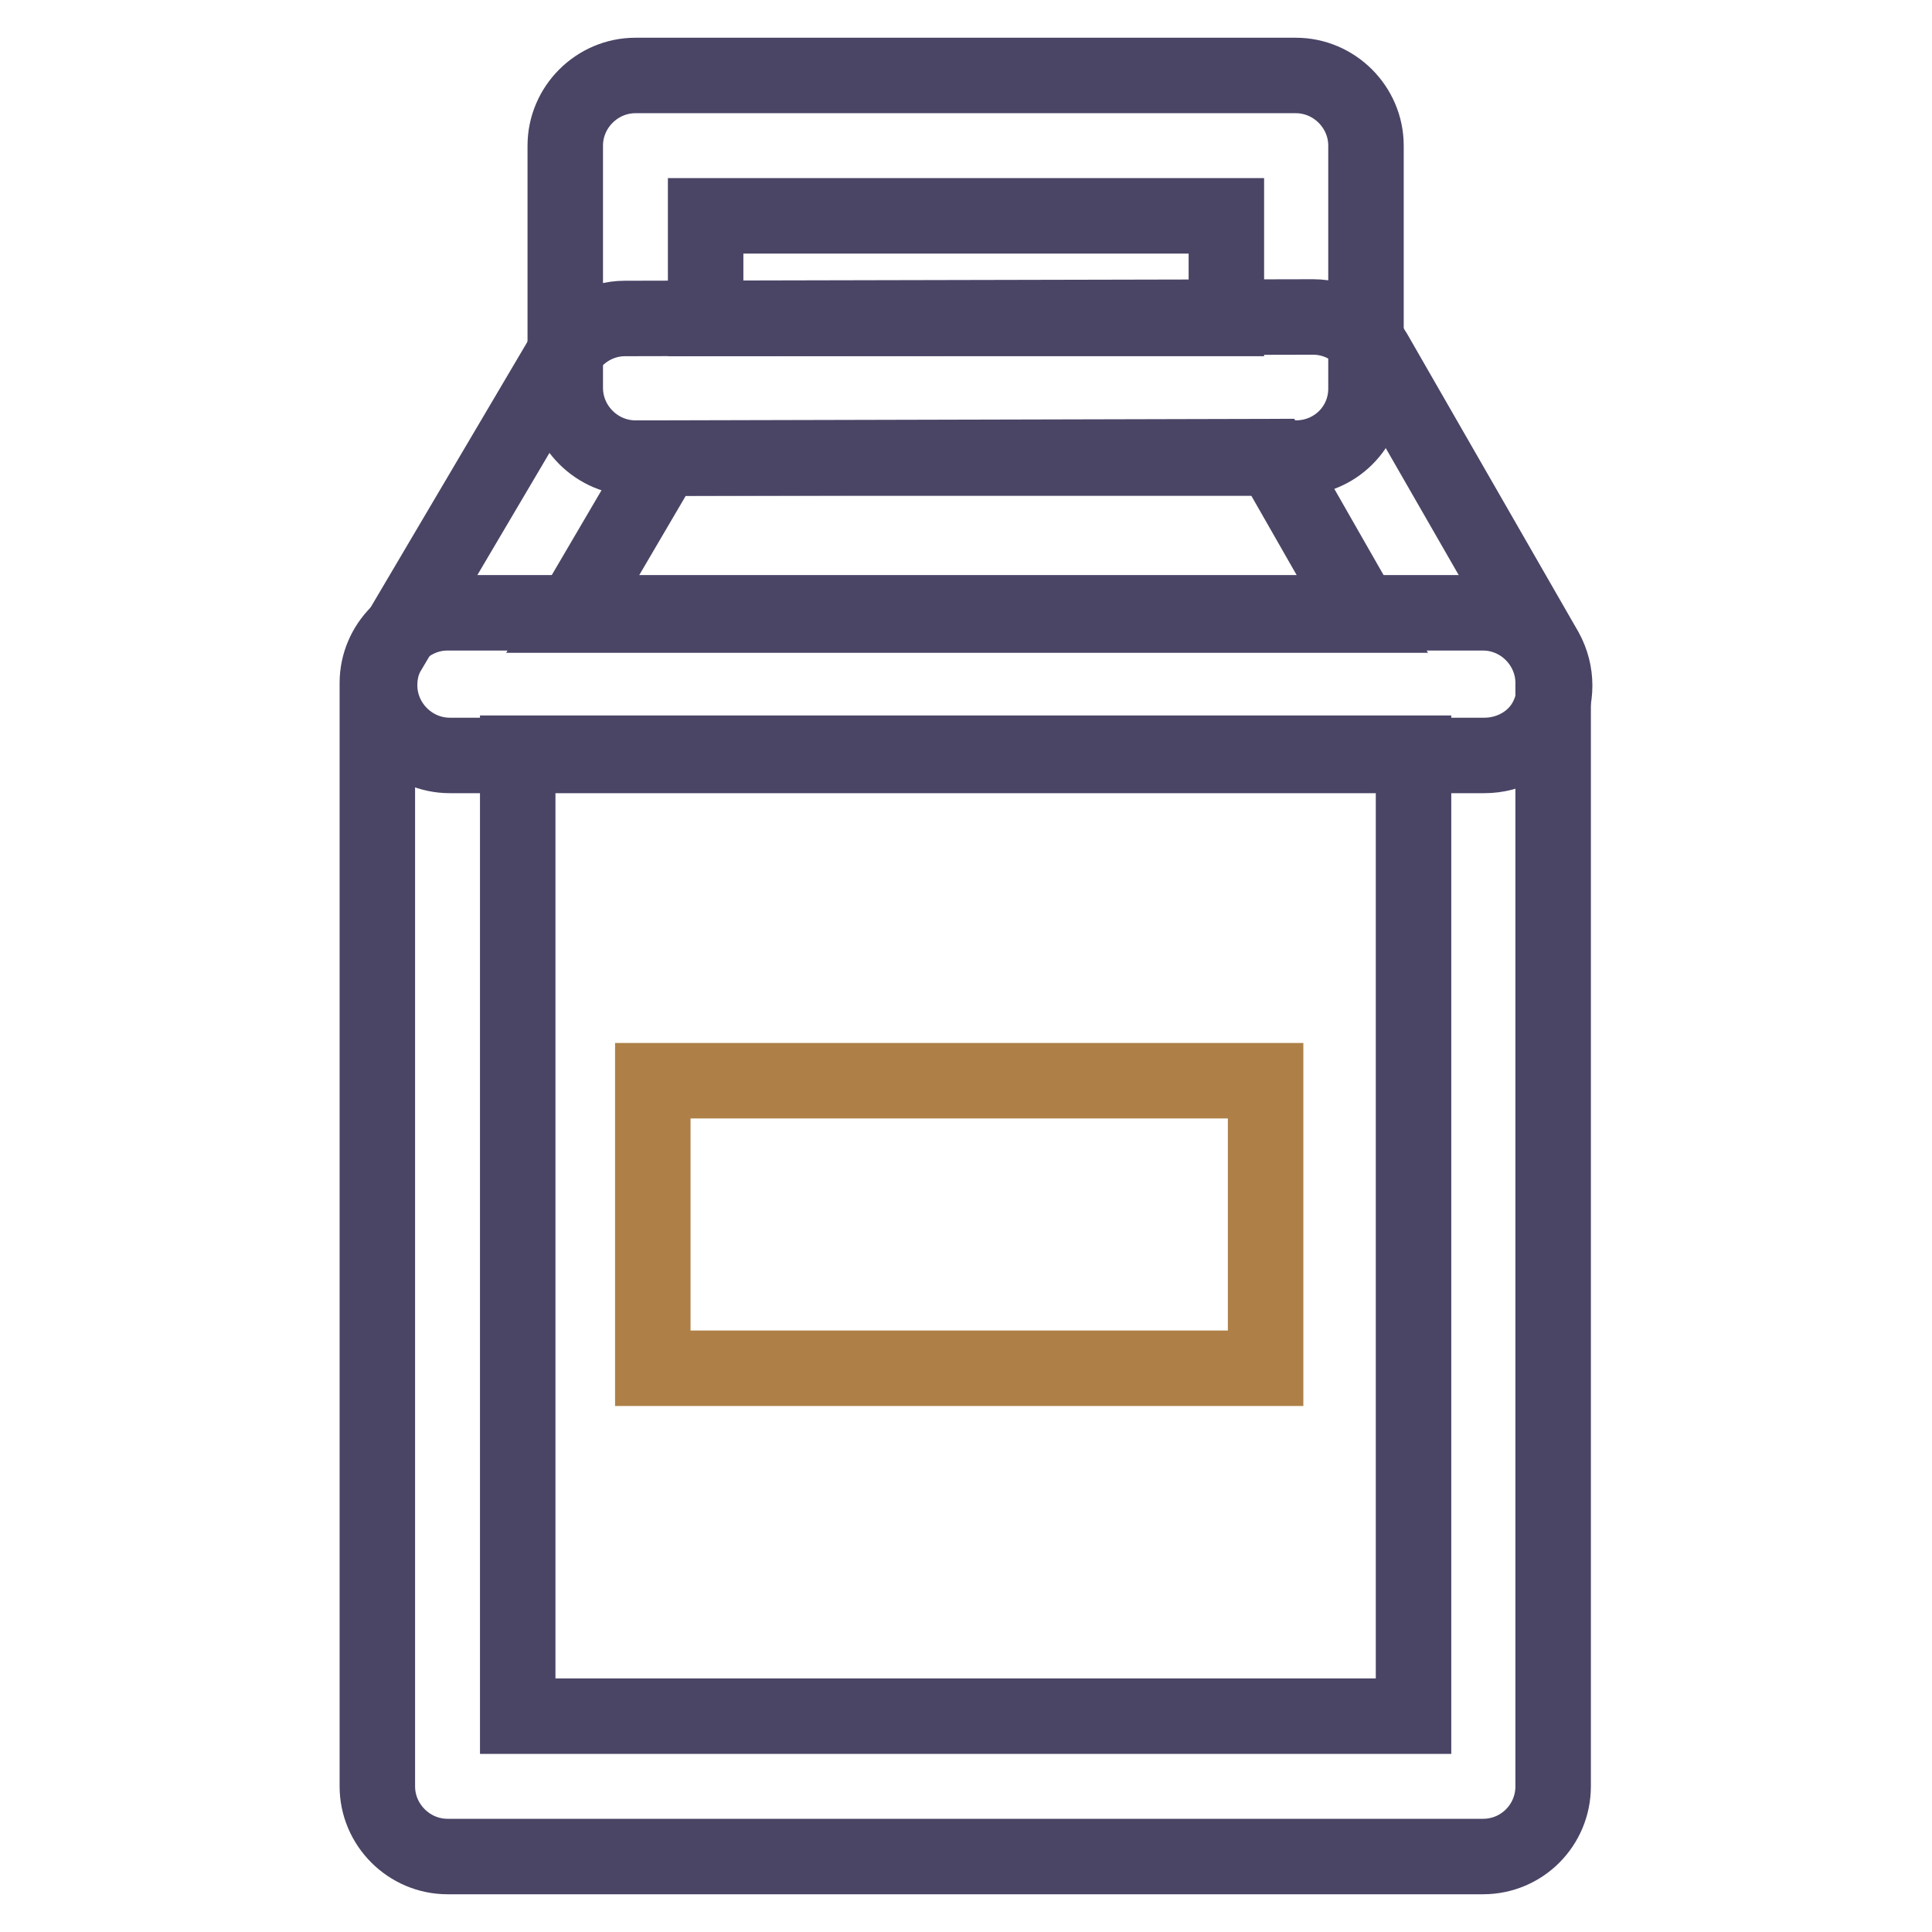
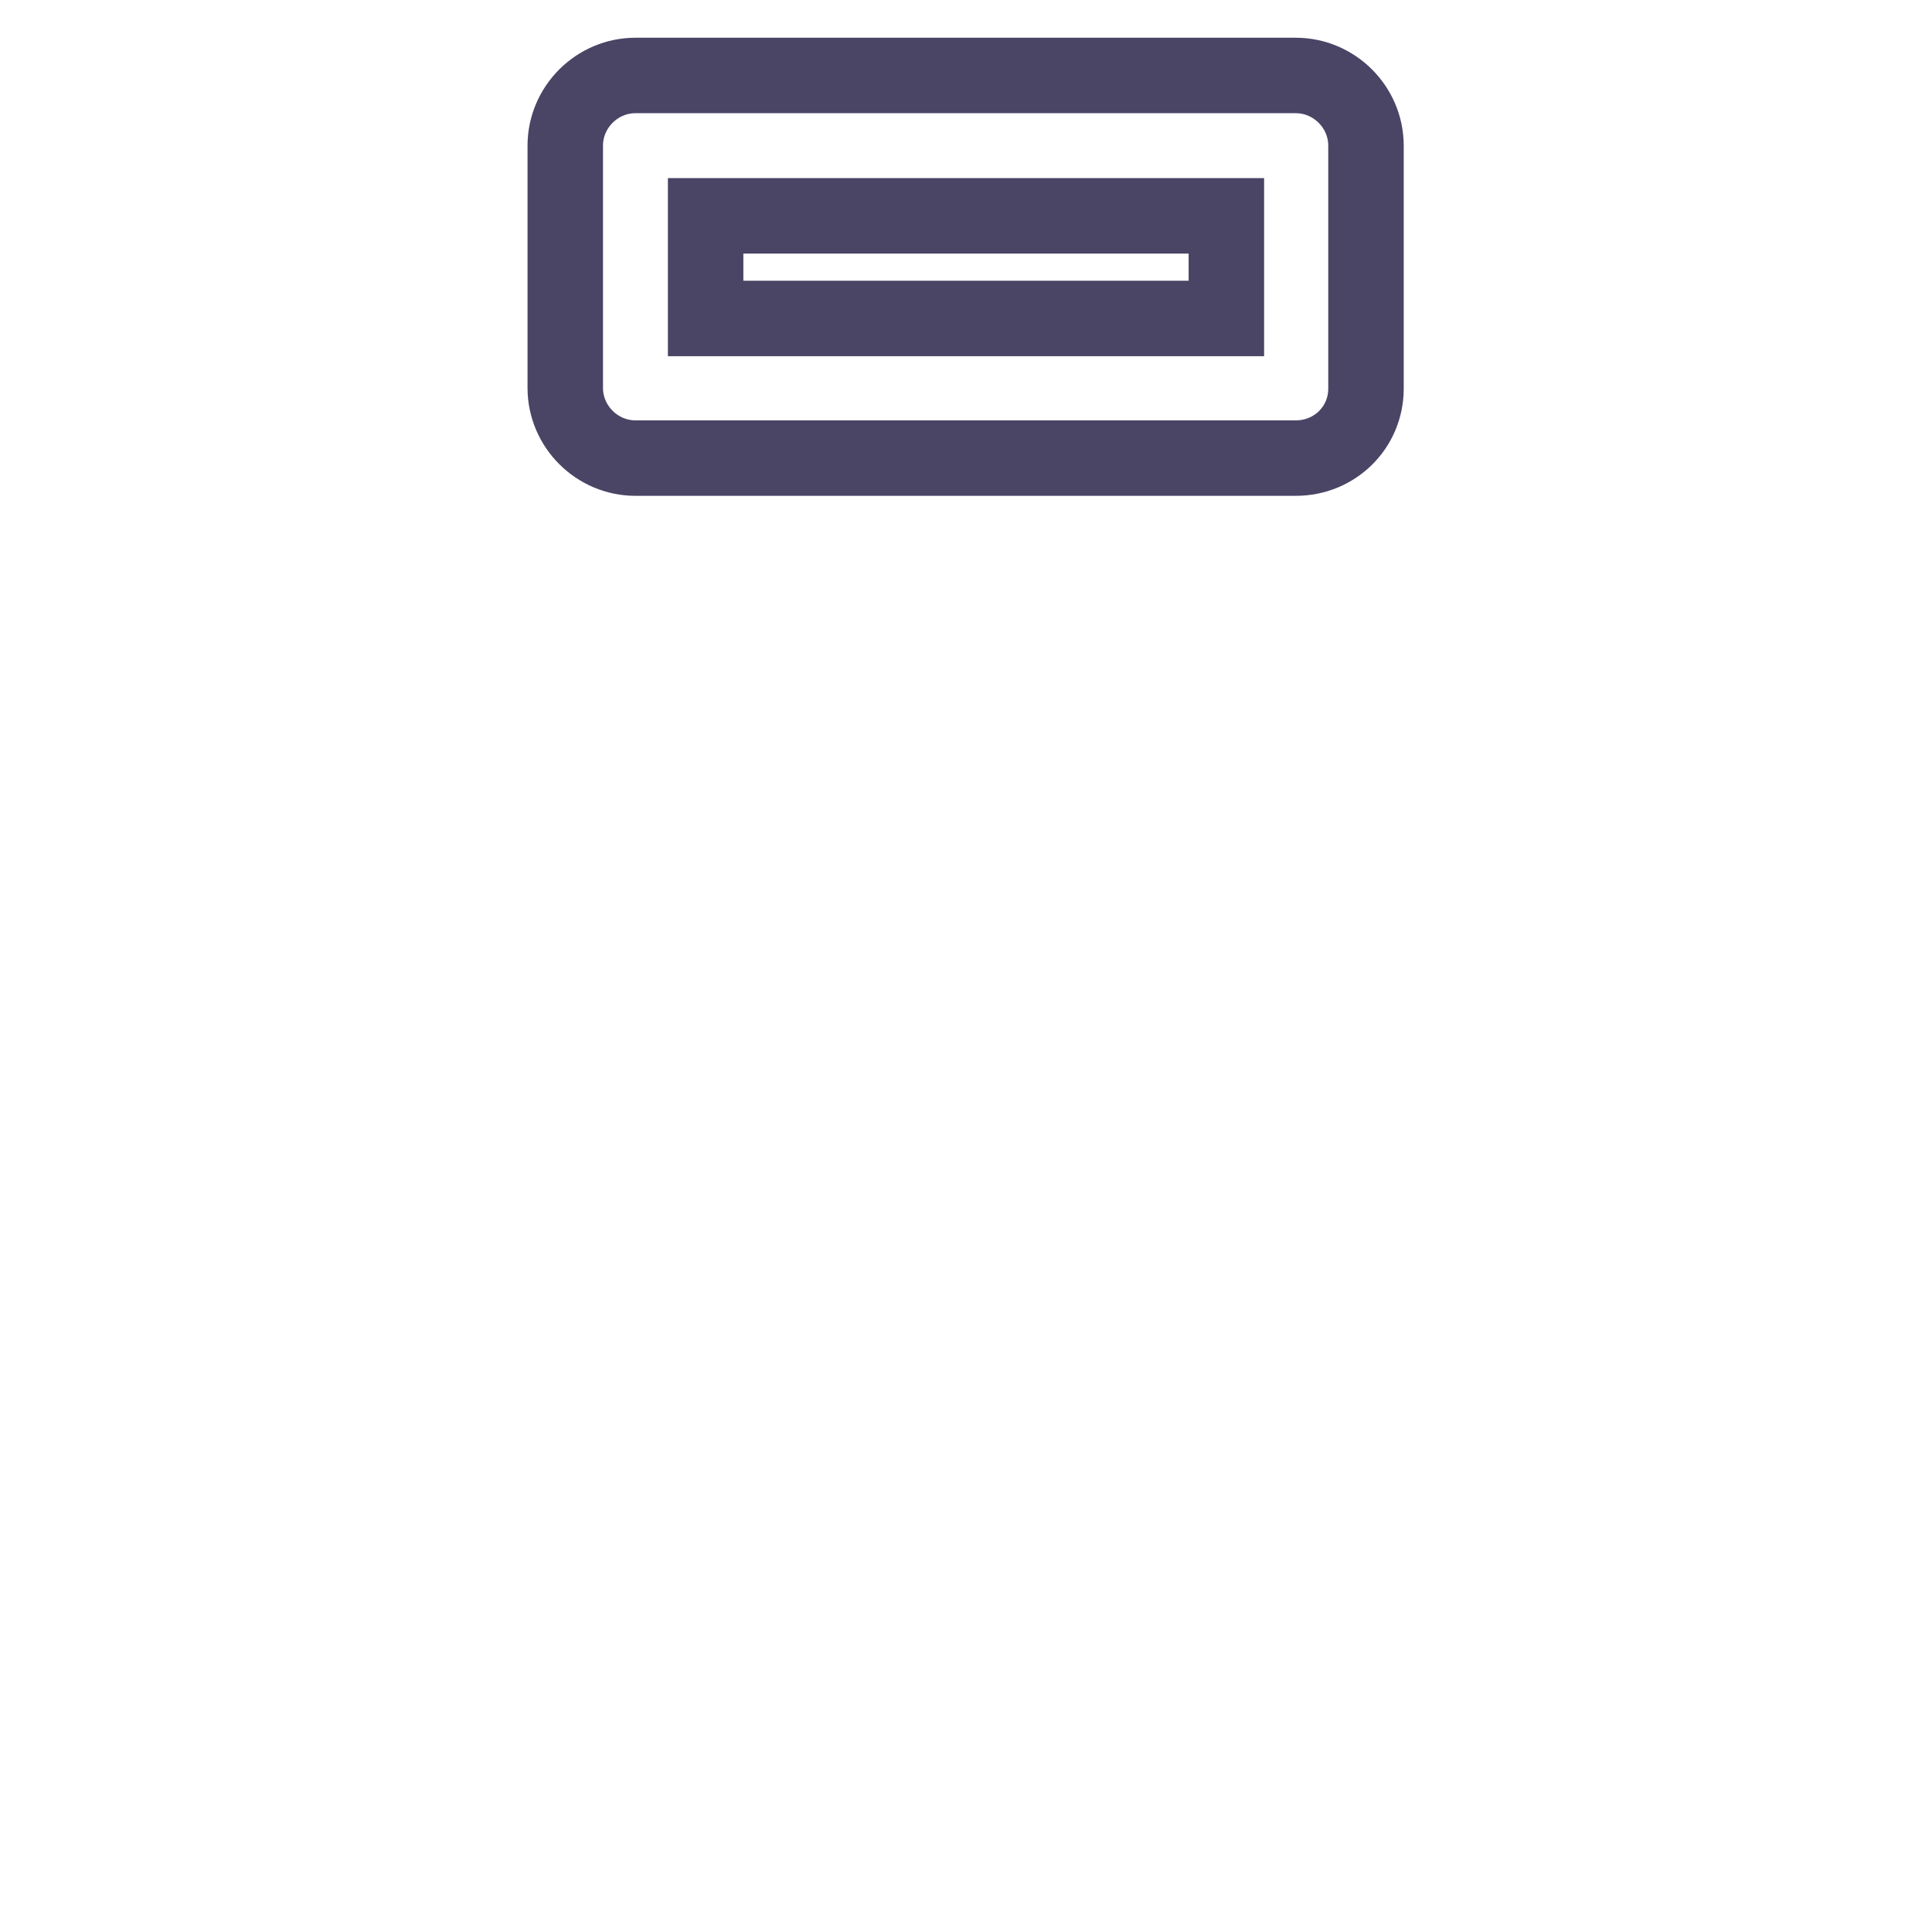
<svg xmlns="http://www.w3.org/2000/svg" version="1.1" x="0px" y="0px" viewBox="0 0 256 256" enable-background="new 0 0 256 256" xml:space="preserve">
  <g>
-     <path stroke-width="10" fill-opacity="0" stroke="#4a4465" d="M196.5,246H59.3c-5.1,0-9.3-4.2-9.3-9.3V90.5c0-5.1,4.2-9.3,9.3-9.3h137.2c5.1,0,9.3,4.2,9.3,9.3v146.2 C205.8,241.8,201.7,246,196.5,246z M68.6,227.4h118.7V99.8H68.6V227.4z" />
-     <path stroke-width="10" fill-opacity="0" stroke="#ae8047" d="M86.5,143.2h81.2v38.1H86.5V143.2z" />
    <path stroke-width="10" fill-opacity="0" stroke="#4a4465" d="M171.7,60.7H84.2c-5.1,0-9.3-4.2-9.3-9.3V19.3c0-5.1,4.2-9.3,9.3-9.3h87.5c5.1,0,9.3,4.2,9.3,9.3v32.2 C181,56.6,176.9,60.7,171.7,60.7z M93.5,42.2h69V28.6h-69V42.2z" />
-     <path stroke-width="10" fill-opacity="0" stroke="#4a4465" d="M196.7,100.1H59.6c-5.1,0-9.3-4.2-9.3-9.3c0-1.7,0.4-3.3,1.3-4.7l23.2-39.3c1.7-2.8,4.7-4.6,8-4.6L174,42h0 c3.3,0,6.4,1.8,8.1,4.7l22.7,39.5c1.6,2.9,1.6,6.4,0,9.3S200,100.1,196.7,100.1z M75.8,81.5h104.8l-12-21l-80.6,0.2L75.8,81.5 L75.8,81.5z" />
  </g>
</svg>